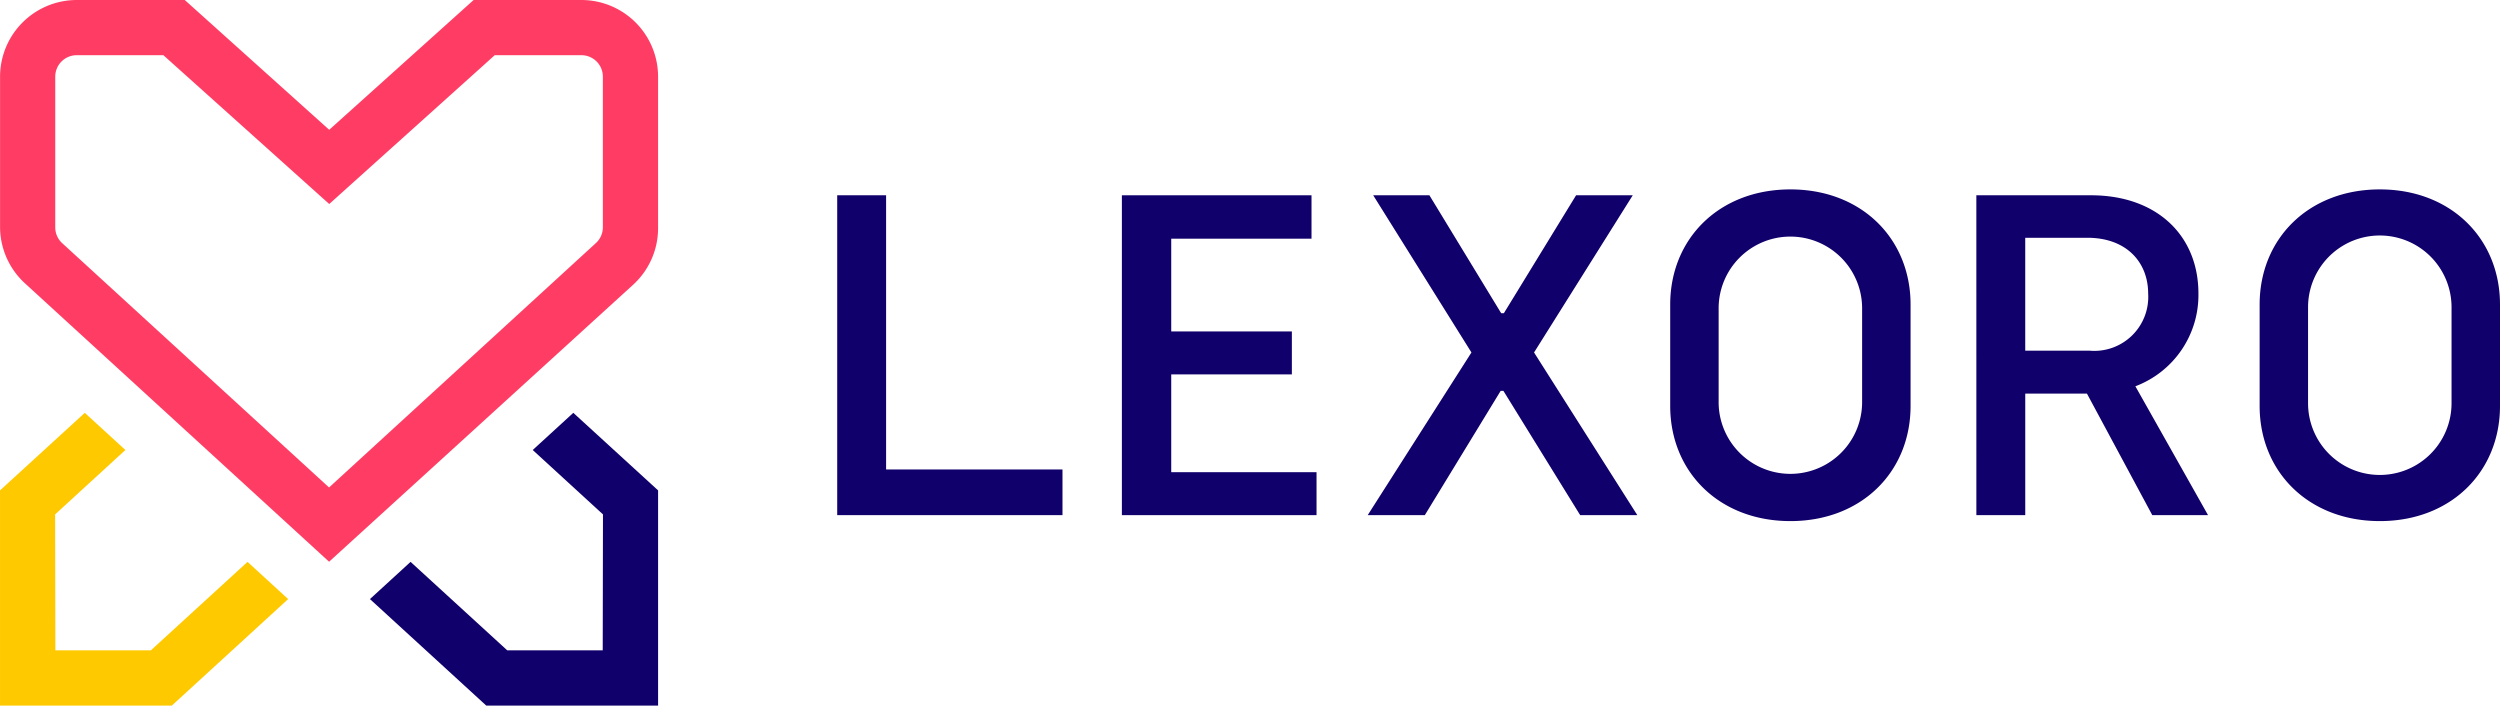
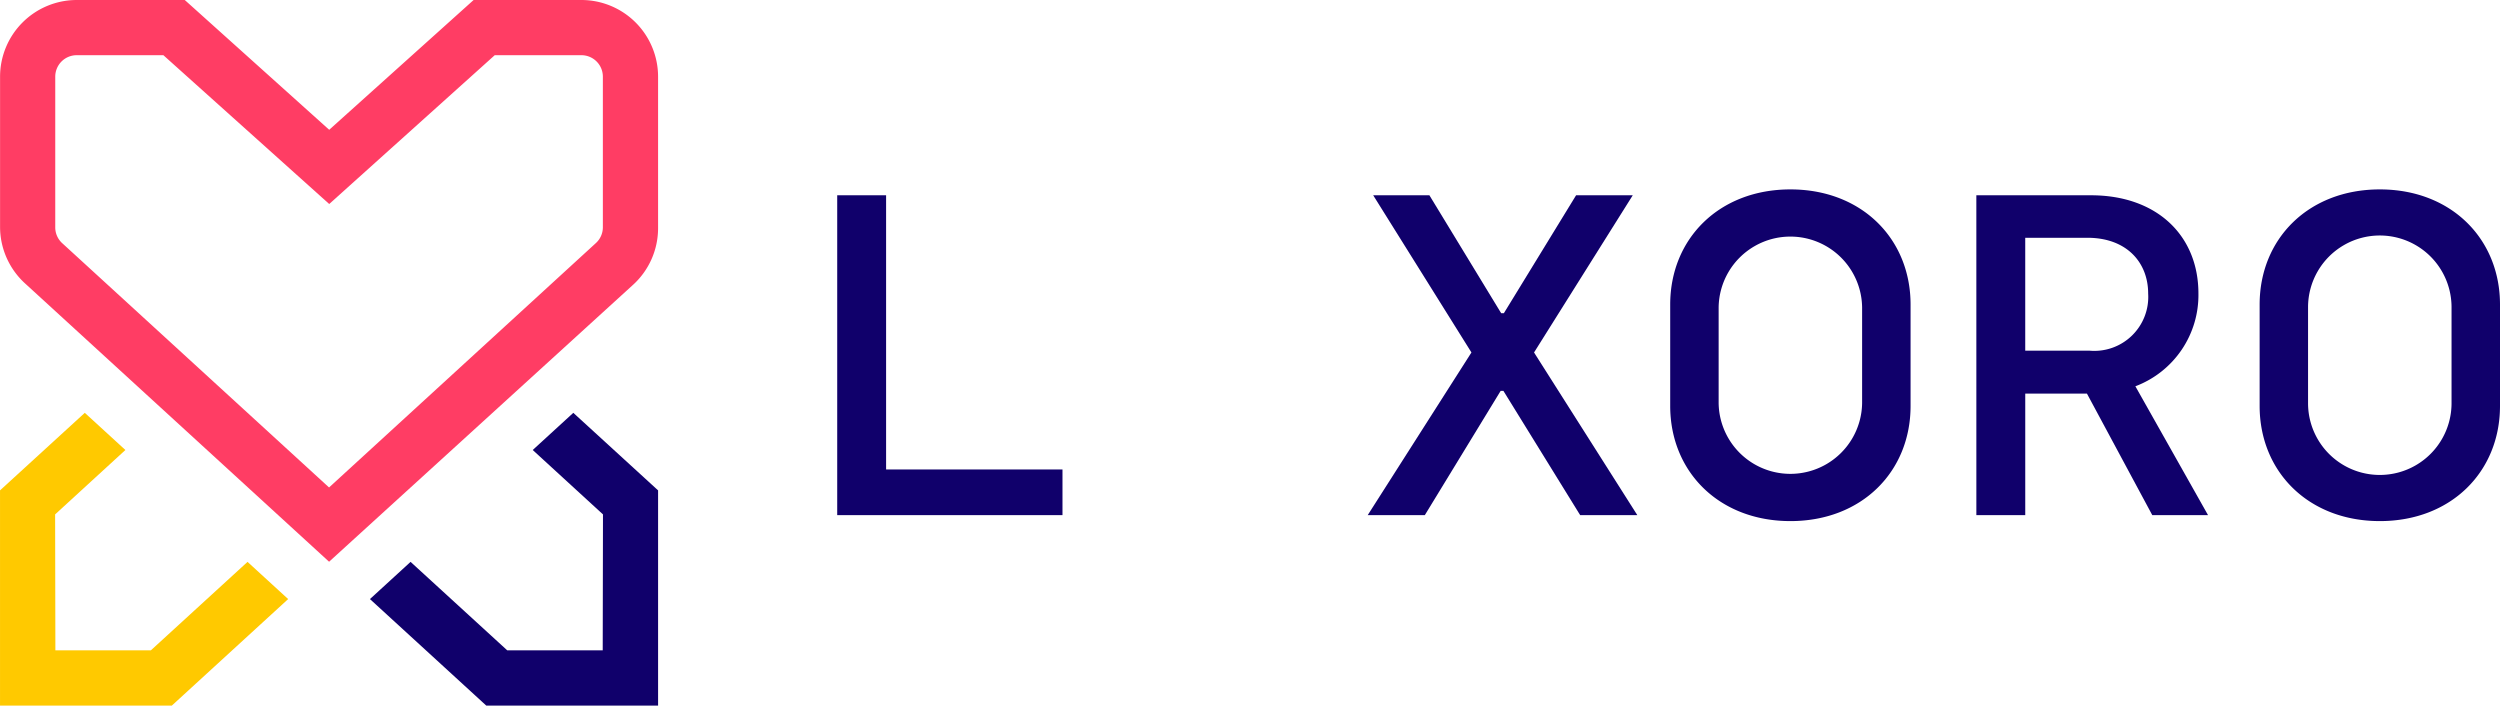
<svg xmlns="http://www.w3.org/2000/svg" width="150.395" height="42.448" viewBox="0 0 150.395 42.448">
  <g id="Gruppe_1063" data-name="Gruppe 1063" transform="translate(-279 -57.076)">
    <g id="Gruppe_1058" data-name="Gruppe 1058" transform="translate(279 57.076)">
      <path id="Pfad_1570" data-name="Pfad 1570" d="M375.339,290.364v-9.117a4.616,4.616,0,0,0-4.611-4.611h-6.486l-8.688,7.808-8.689-7.808h-6.5a4.616,4.616,0,0,0-4.611,4.611v9.036a4.606,4.606,0,0,0,1.525,3.423l18.268,16.723L373.8,293.8A4.608,4.608,0,0,0,375.339,290.364Zm-3.322-.054a1.285,1.285,0,0,1-.431.959l-16.041,14.692L339.5,291.272a1.283,1.283,0,0,1-.426-.954v-9.072a1.29,1.29,0,0,1,1.288-1.289h5.217l9.976,8.952,9.957-8.952h5.217a1.29,1.29,0,0,1,1.288,1.289Z" transform="translate(-335.75 -276.636)" fill="#ff3d64" />
      <path id="Pfad_1571" data-name="Pfad 1571" d="M530.139,484.846l4.227,3.874-.016,8.178h-5.744l-5.815-5.322-2.444,2.238,7,6.41,10.334,0,0-12.949-5.1-4.665Z" transform="translate(-498.092 -457.775)" fill="#10006b" />
      <path id="Pfad_1572" data-name="Pfad 1572" d="M343.293,484.846l-4.227,3.874.016,8.178h5.744l5.815-5.322,2.444,2.238-7,6.41-10.334,0,0-12.949,5.1-4.665Z" transform="translate(-335.75 -457.775)" fill="#ffc900" />
    </g>
    <g id="Gruppe_1059" data-name="Gruppe 1059" transform="translate(329.365 68.467)">
      <path id="Pfad_1573" data-name="Pfad 1573" d="M753.506,374.083h2.941v16.493h10.611v2.749H753.506Z" transform="translate(-753.506 -373.726)" fill="#10006b" />
-       <path id="Pfad_1574" data-name="Pfad 1574" d="M895.552,374.083H906.96v2.611h-8.439v5.58h7.257v2.584h-7.257v5.883h8.741v2.584h-11.71Z" transform="translate(-878.427 -373.726)" fill="#10006b" />
      <path id="Pfad_1575" data-name="Pfad 1575" d="M1024.459,383.539l-5.91-9.456h3.381l4.316,7.092h.165l4.343-7.092h3.409l-5.938,9.456,6.213,9.786H1031l-4.618-7.477h-.165l-4.563,7.477h-3.436Z" transform="translate(-986.305 -373.726)" fill="#10006b" />
      <path id="Pfad_1576" data-name="Pfad 1576" d="M1169.158,384.149v-6.1c0-3.958,2.941-6.927,7.23-6.927s7.23,2.969,7.23,6.927v6.1c0,3.958-2.941,6.927-7.23,6.927S1169.158,388.107,1169.158,384.149Zm11.545-.165v-5.773a4.316,4.316,0,0,0-8.631,0v5.773a4.316,4.316,0,0,0,8.631,0Z" transform="translate(-1119.047 -371.119)" fill="#10006b" />
      <path id="Pfad_1577" data-name="Pfad 1577" d="M1321.922,374.083h6.9c3.958,0,6.46,2.419,6.46,5.91a5.864,5.864,0,0,1-3.793,5.58l4.371,7.752h-3.354l-3.931-7.312h-3.711v7.312h-2.941Zm6.79,9.346a3.246,3.246,0,0,0,3.546-3.436c0-1.869-1.292-3.354-3.656-3.354h-3.739v6.79Z" transform="translate(-1253.394 -373.726)" fill="#10006b" />
      <path id="Pfad_1578" data-name="Pfad 1578" d="M1463.284,384.149v-6.1c0-3.958,2.941-6.927,7.23-6.927s7.23,2.969,7.23,6.927v6.1c0,3.958-2.941,6.927-7.23,6.927S1463.284,388.107,1463.284,384.149Zm11.545-.165v-5.773a4.316,4.316,0,0,0-8.632,0v5.773a4.316,4.316,0,0,0,8.632,0Z" transform="translate(-1377.714 -371.119)" fill="#10006b" />
    </g>
  </g>
</svg>